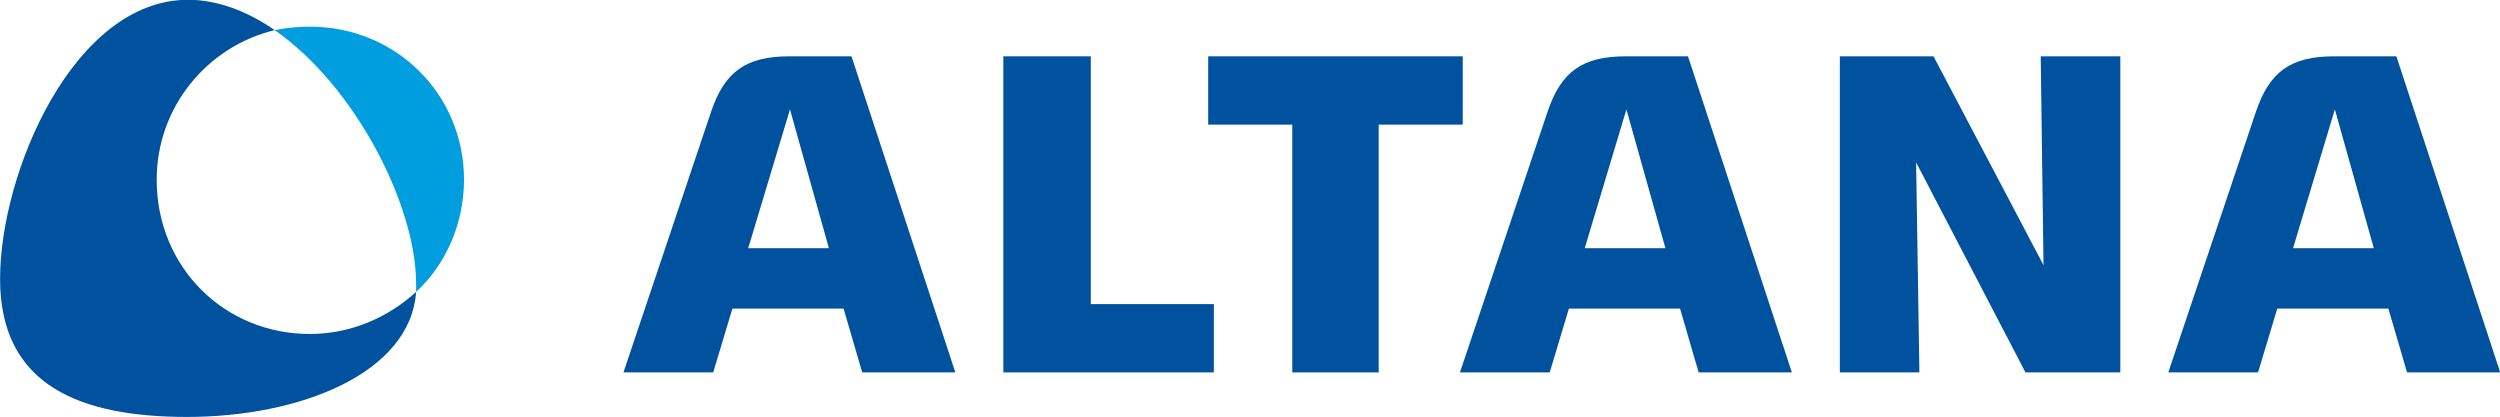
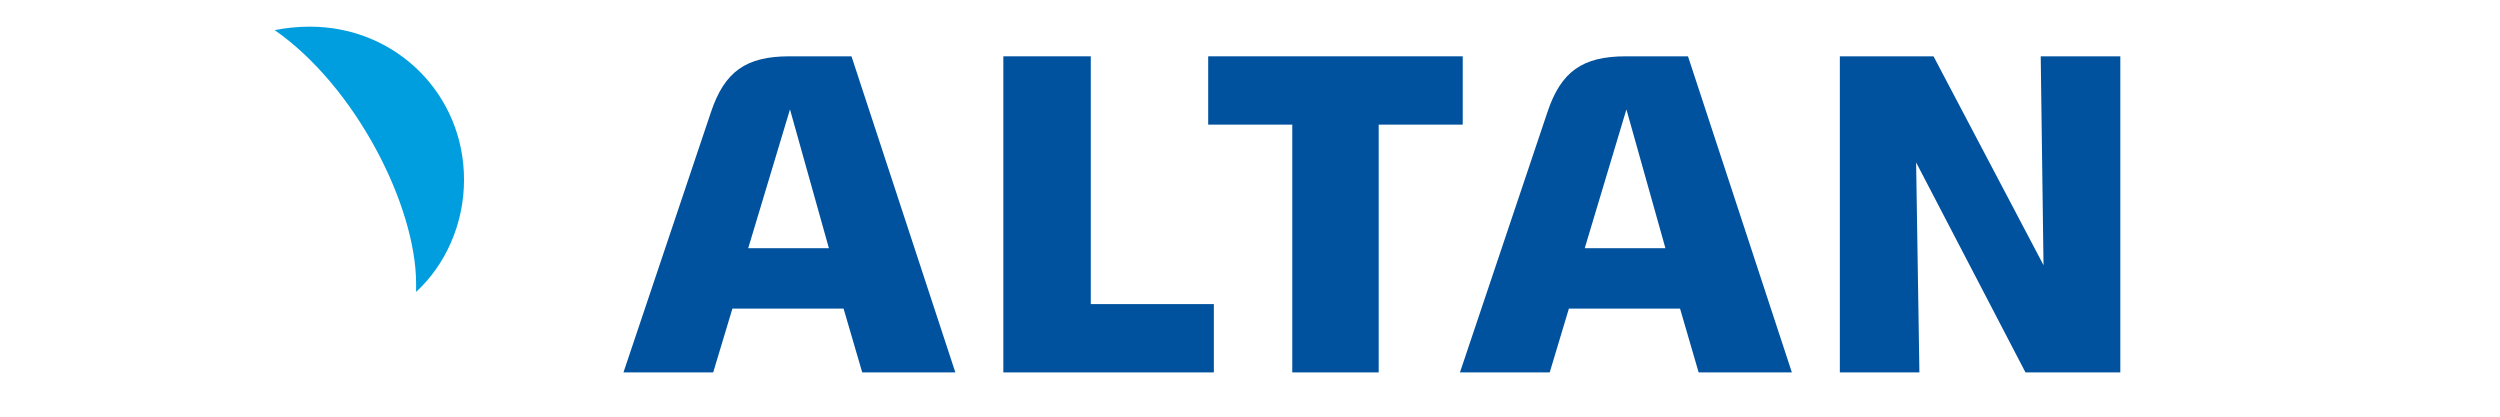
<svg xmlns="http://www.w3.org/2000/svg" width="797.2pt" height="133pt" viewBox="0 0 797.2 133" version="1.1">
  <defs>
    <clipPath id="clip1">
-       <path d="M 691 17 L 797.199 17 L 797.199 119 L 691 119 Z M 691 17 " />
-     </clipPath>
+       </clipPath>
  </defs>
  <g id="surface1">
    <path style=" stroke:none;fill-rule:evenodd;fill:rgb(0%,32.152%,62.305%);fill-opacity:1;" d="M 238.586 79.156 L 251.91 34.883 L 264.324 79.156 Z M 274.949 118.754 L 304.641 118.754 L 271.52 17.957 L 251.734 17.957 C 237.875 17.957 231.031 22.82 226.703 35.777 L 198.809 118.754 L 227.422 118.754 L 233.547 98.414 L 269 98.414 Z M 274.949 118.754 " />
    <path style=" stroke:none;fill-rule:evenodd;fill:rgb(0%,32.152%,62.305%);fill-opacity:1;" d="M 387.07 96.969 L 347.828 96.969 L 347.828 17.957 L 319.945 17.957 L 319.945 118.754 L 387.07 118.754 Z M 387.07 96.969 " />
    <path style=" stroke:none;fill-rule:evenodd;fill:rgb(0%,32.152%,62.305%);fill-opacity:1;" d="M 466.434 17.957 L 385.27 17.957 L 385.27 39.742 L 412.082 39.742 L 412.082 118.754 L 439.637 118.754 L 439.637 39.742 L 466.434 39.742 Z M 466.434 17.957 " />
    <path style=" stroke:none;fill-rule:evenodd;fill:rgb(0%,32.152%,62.305%);fill-opacity:1;" d="M 505.336 79.156 L 518.629 34.883 L 531.074 79.156 Z M 541.664 118.754 L 571.391 118.754 L 538.266 17.957 L 518.453 17.957 C 504.602 17.957 497.75 22.82 493.438 35.777 L 465.547 118.754 L 494.172 118.754 L 500.285 98.414 L 535.738 98.414 Z M 541.664 118.754 " />
    <path style=" stroke:none;fill-rule:evenodd;fill:rgb(0%,32.152%,62.305%);fill-opacity:1;" d="M 676.129 118.754 L 676.129 17.957 L 650.746 17.957 L 651.637 84.555 L 616.559 17.957 L 586.688 17.957 L 586.688 118.754 L 612.059 118.754 L 611.012 51.793 L 645.887 118.754 Z M 676.129 118.754 " />
    <g clip-path="url(#clip1)" clip-rule="nonzero">
      <path style=" stroke:none;fill-rule:evenodd;fill:rgb(0%,32.152%,62.305%);fill-opacity:1;" d="M 731.207 79.156 L 744.539 34.883 L 756.961 79.156 Z M 767.559 118.754 L 797.266 118.754 L 764.156 17.957 L 744.328 17.957 C 730.496 17.957 723.656 22.82 719.324 35.777 L 691.422 118.754 L 720.043 118.754 L 726.176 98.414 L 761.609 98.414 Z M 767.559 118.754 " />
    </g>
    <path style=" stroke:none;fill-rule:evenodd;fill:rgb(0%,61.914%,87.5%);fill-opacity:1;" d="M 147.969 57.312 C 147.969 30.102 126.355 8.5 98.777 8.5 C 95.051 8.5 91.324 8.867 87.59 9.605 C 113.32 27.5 132.688 65.504 132.688 90.473 L 132.688 93.082 C 142.004 84.516 147.969 71.461 147.969 57.312 Z M 147.969 57.312 " />
-     <path style=" stroke:none;fill-rule:evenodd;fill:rgb(0%,32.152%,62.305%);fill-opacity:1;" d="M 0.023 88.98 C 0.023 123.277 26.105 132.953 59.652 132.953 C 95.426 132.953 130.82 119.176 132.688 93.082 C 123.734 101.277 111.82 106.496 98.777 106.496 C 71.574 106.496 49.965 85.25 49.965 57.312 C 49.965 34.203 65.988 14.828 87.59 9.605 C 79.023 3.645 69.336 -0.074 60.016 -0.074 C 23.504 -0.074 0.023 55.07 0.023 88.98 Z M 0.023 88.98 " />
  </g>
</svg>